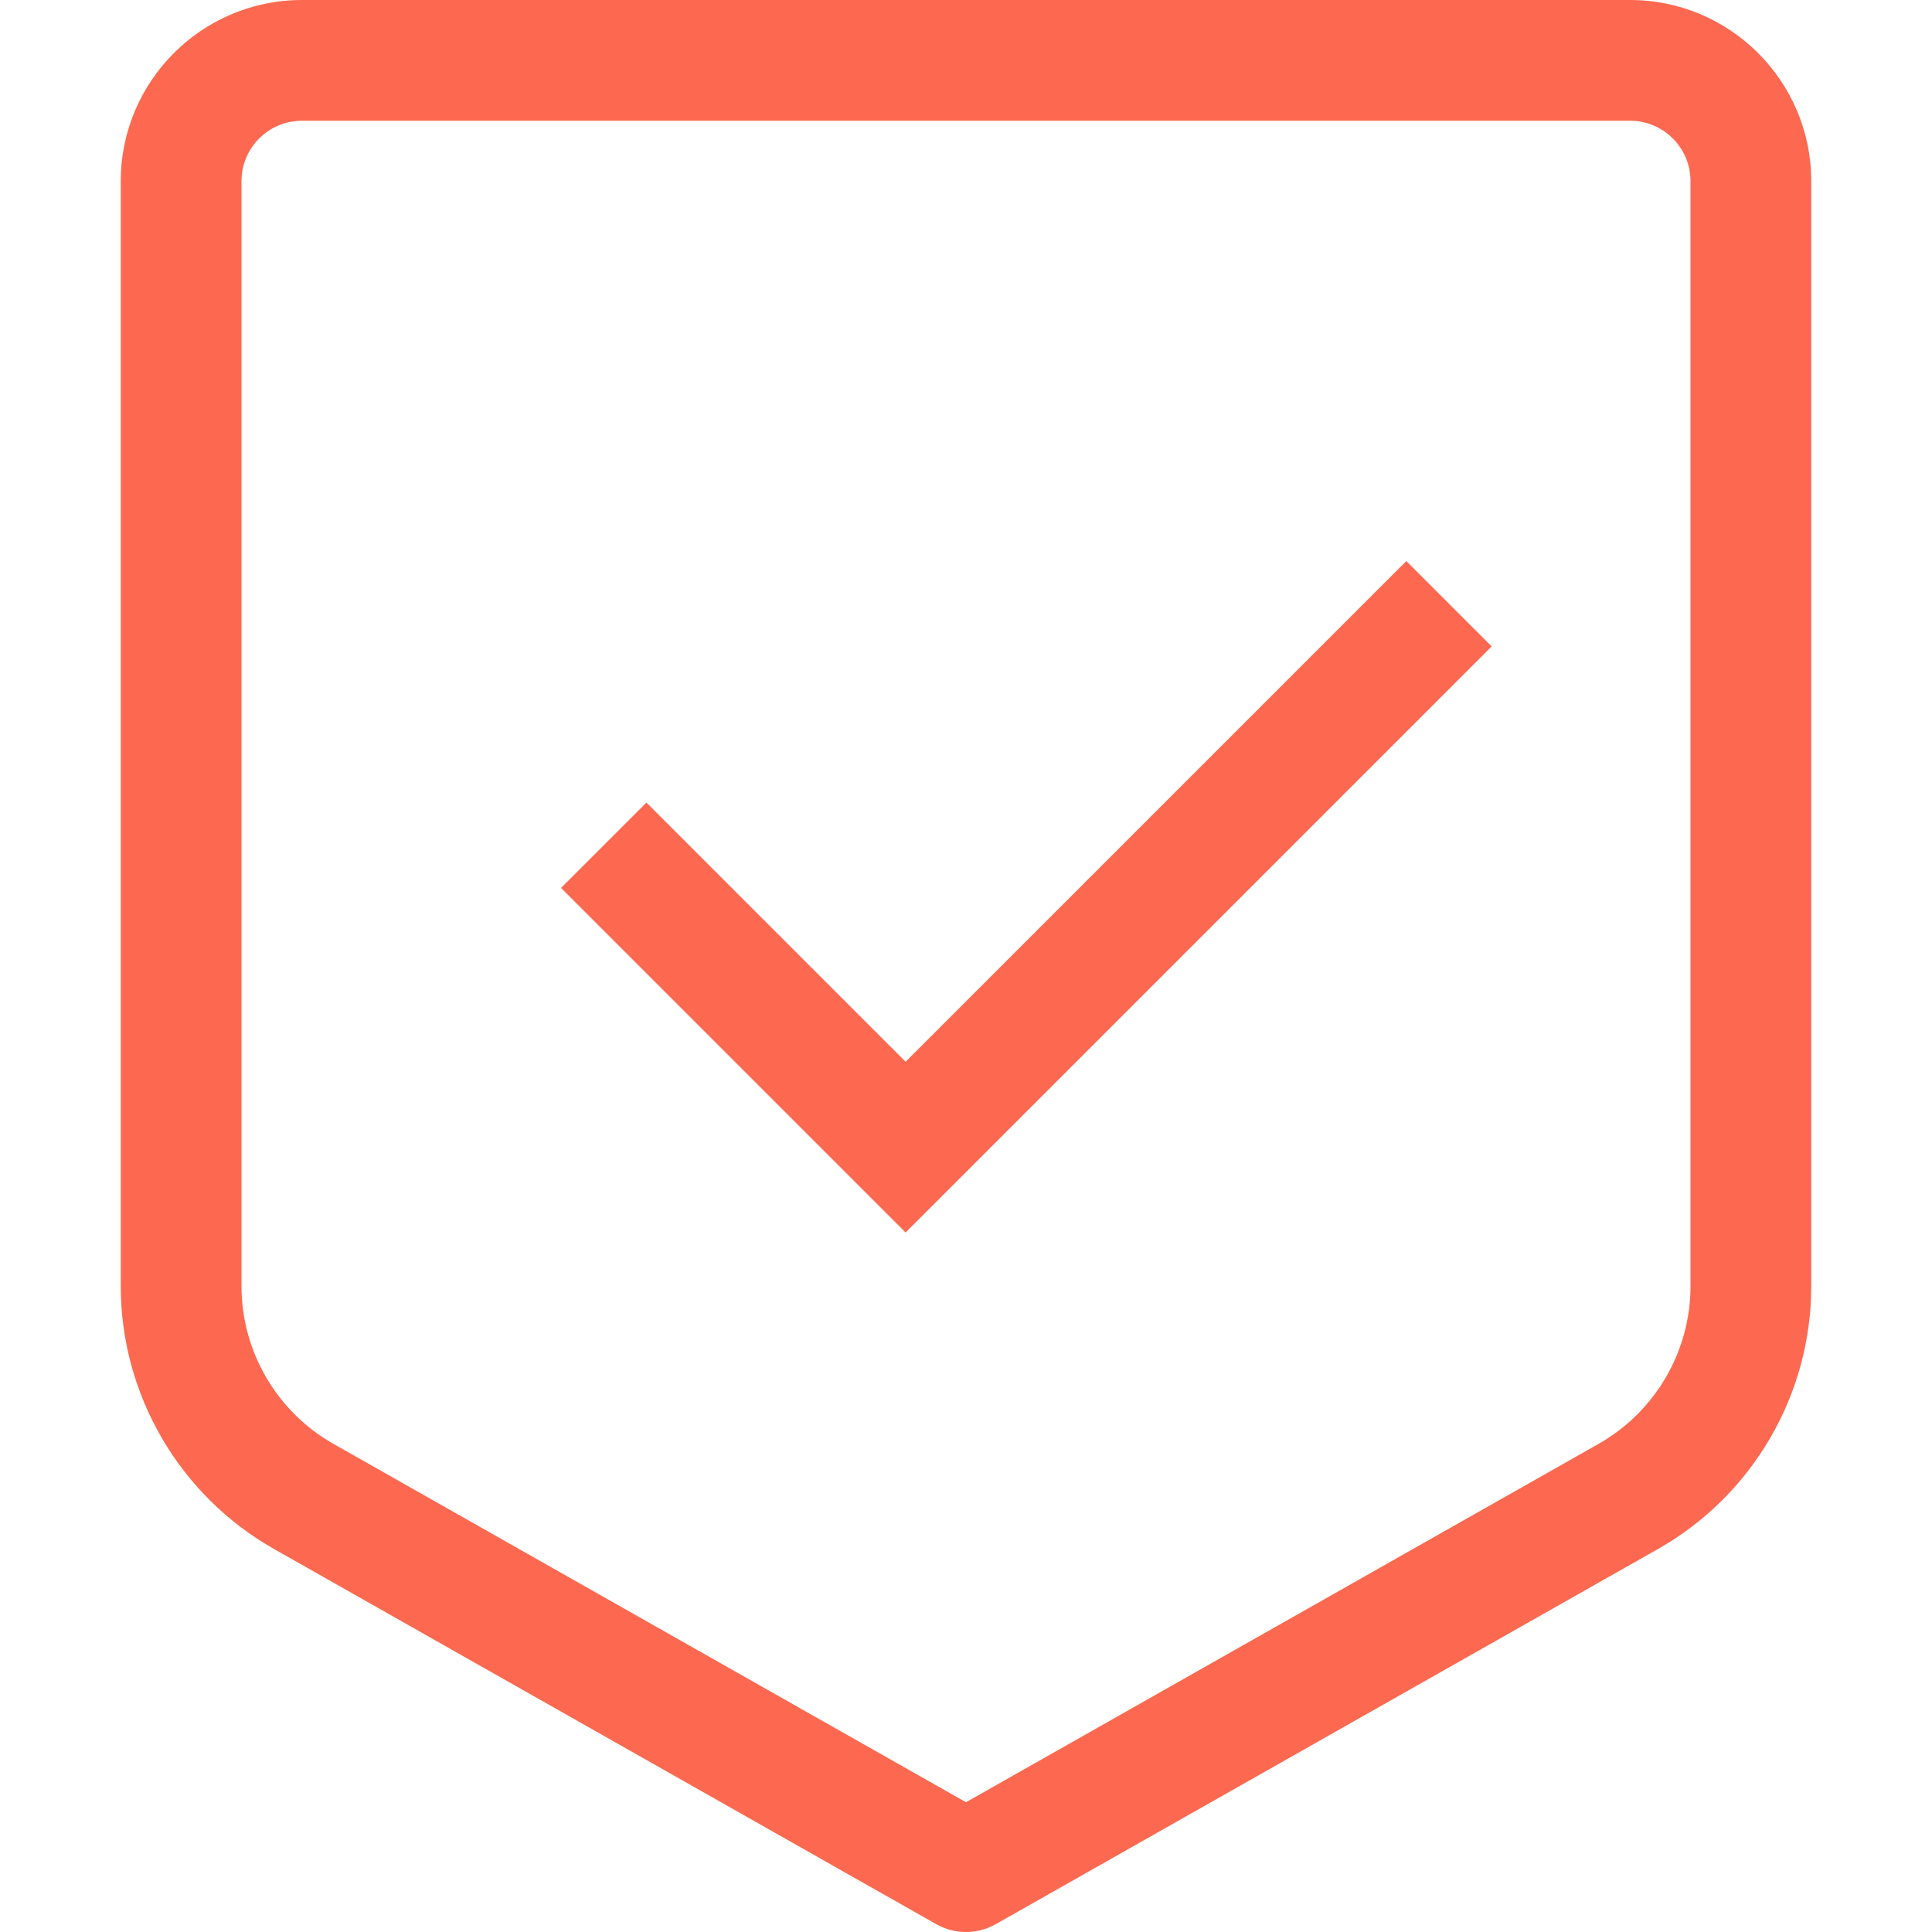
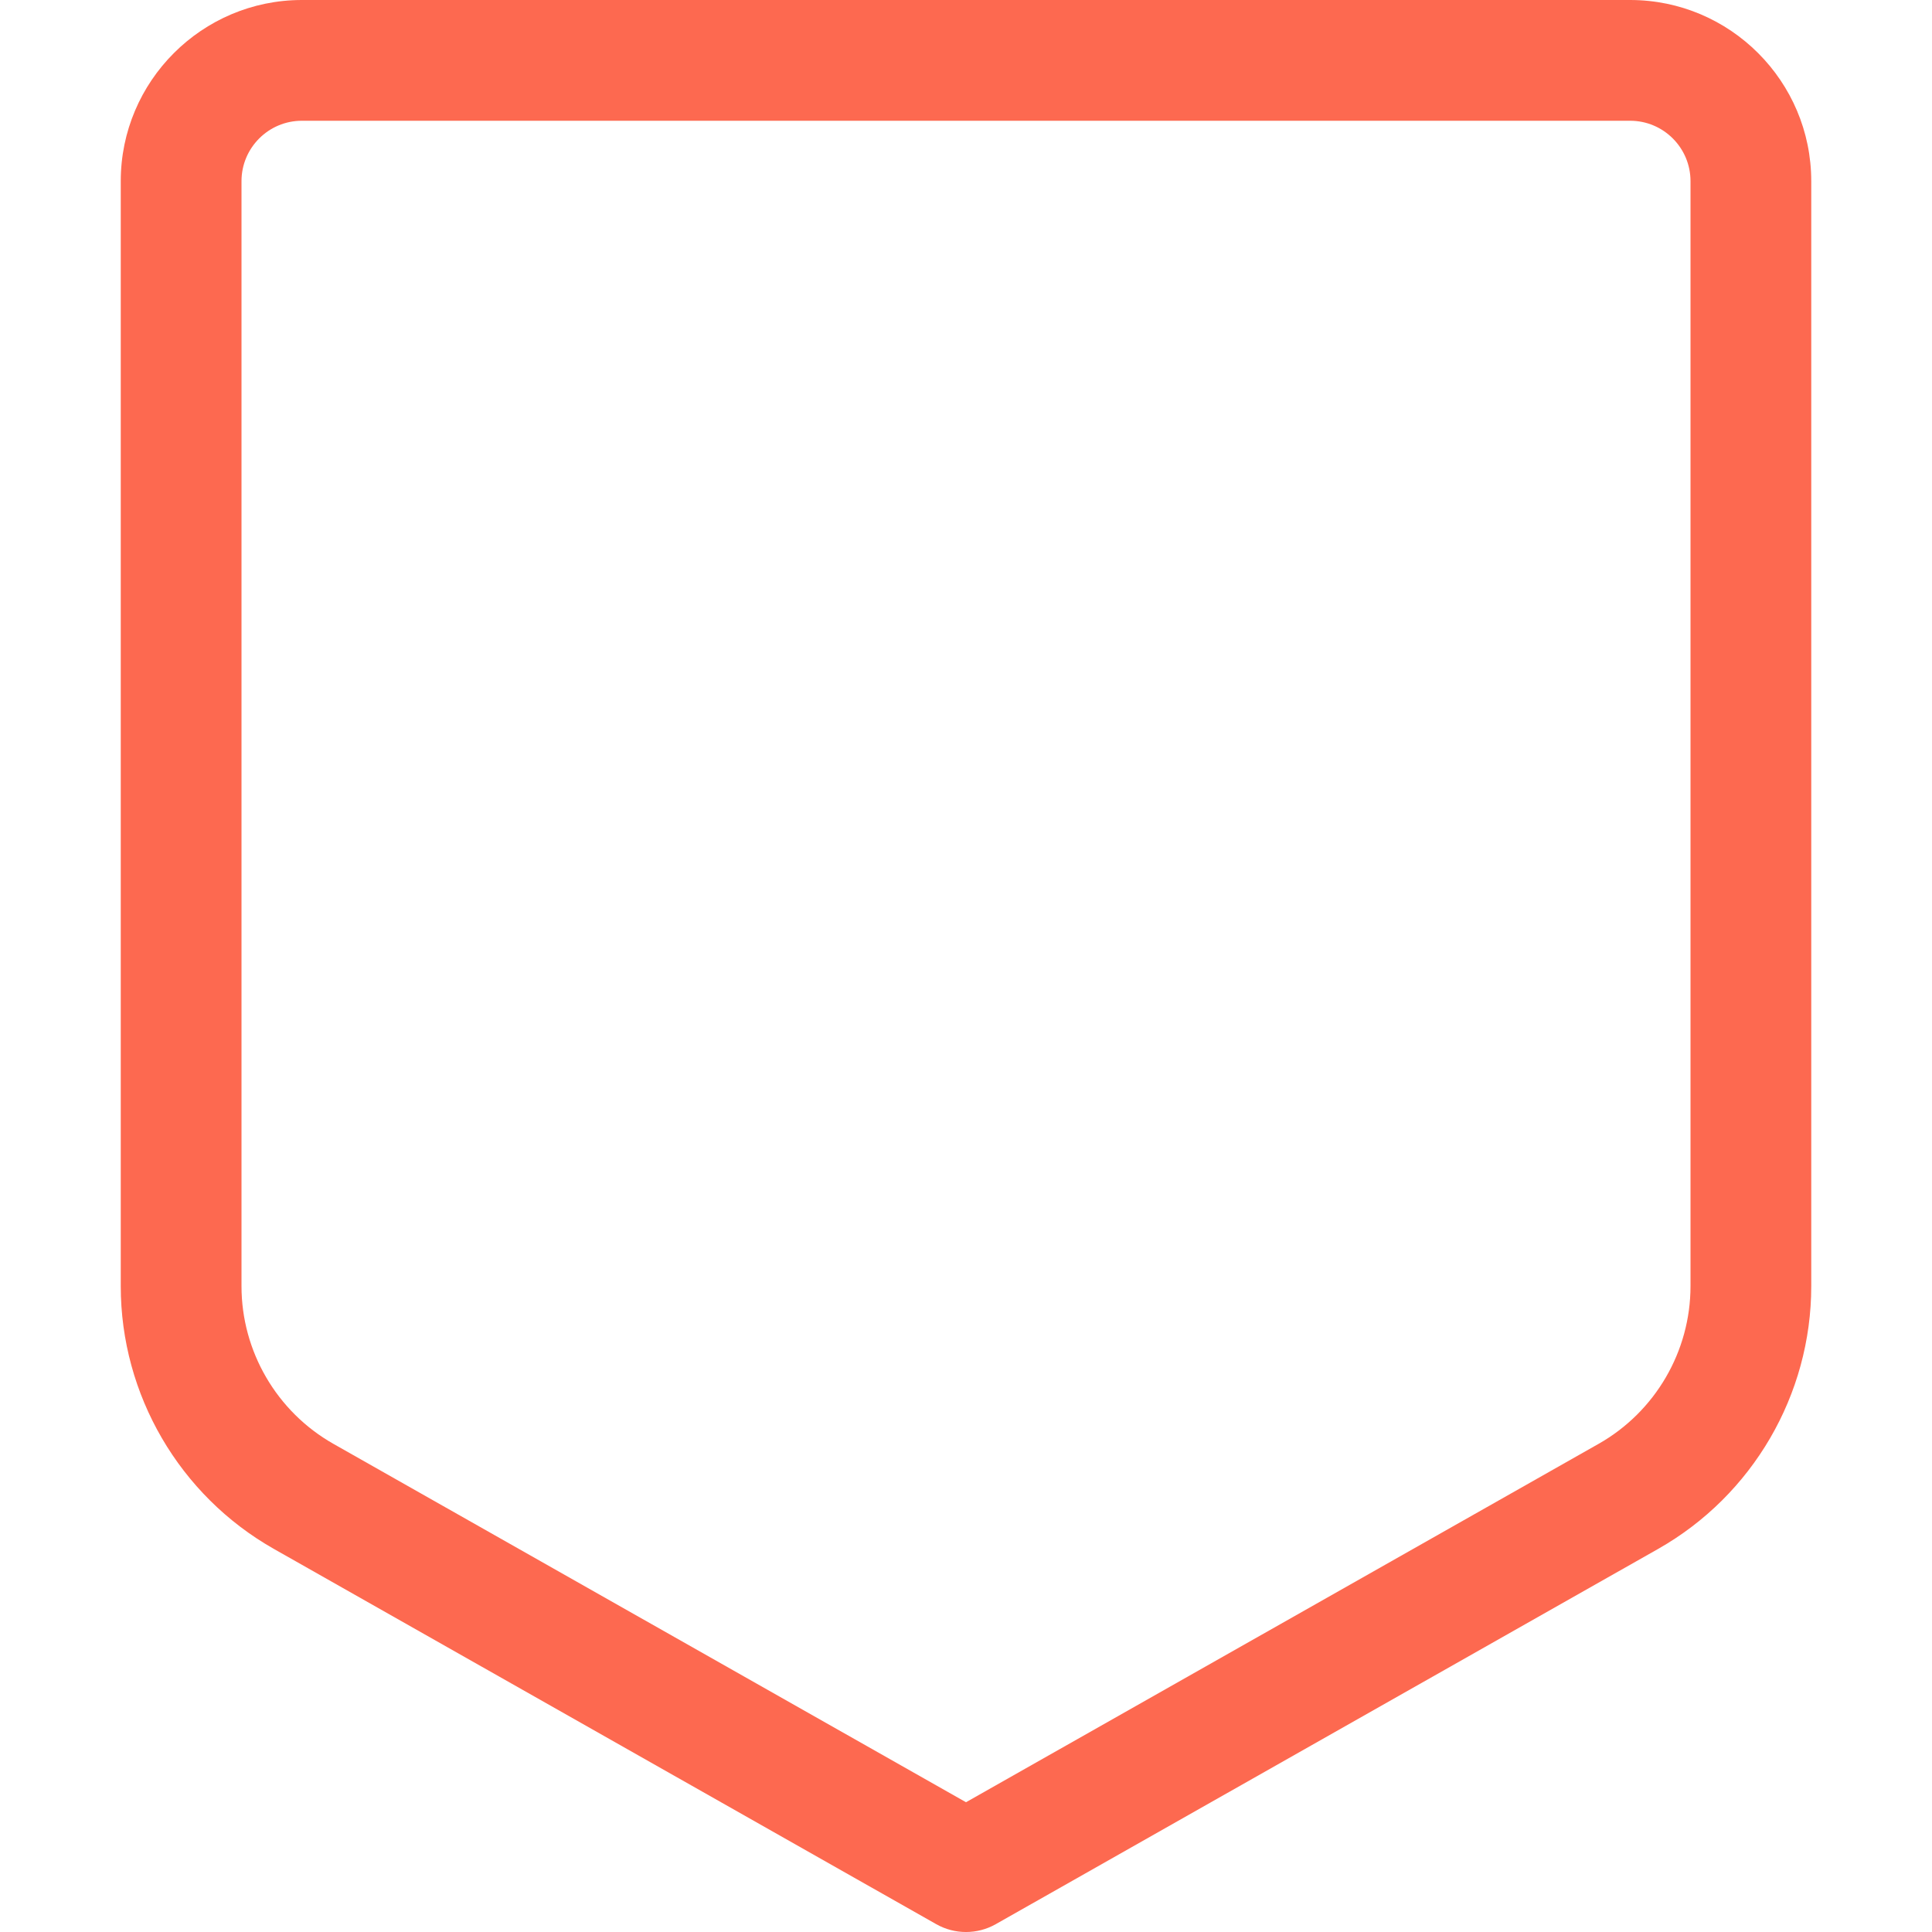
<svg xmlns="http://www.w3.org/2000/svg" id="Capa_1" height="512px" viewBox="0 0 524.235 524.235" width="512px">
  <g>
    <path d="m442.323 0h-360.411c-27.102 0-49.147 22.046-49.147 49.147v299.858c0 29.437 15.918 56.746 41.532 71.273l179.742 101.83c2.512 1.424 5.295 2.128 8.079 2.128s5.567-.704 8.079-2.128l179.742-101.83c25.613-14.527 41.532-41.836 41.532-71.273v-299.858c-.001-27.101-22.046-49.147-49.148-49.147zm16.383 349.006c0 17.662-9.551 34.044-24.925 42.764l-171.663 97.254-171.663-97.254c-15.374-8.719-24.925-25.101-24.925-42.764v-299.858c0-9.039 7.343-16.382 16.382-16.382h360.412c9.039 0 16.382 7.343 16.382 16.382-.001 0-.001 299.858 0 299.858z" data-original="#000000" class="active-path" data-old_color="#000000" fill="#FD6950" />
-     <path d="m245.735 288.099-70.329-70.329-23.166 23.166 93.495 93.495 159.024-159.024-23.166-23.166z" data-original="#000000" class="active-path" data-old_color="#000000" fill="#FD6950" />
  </g>
</svg>